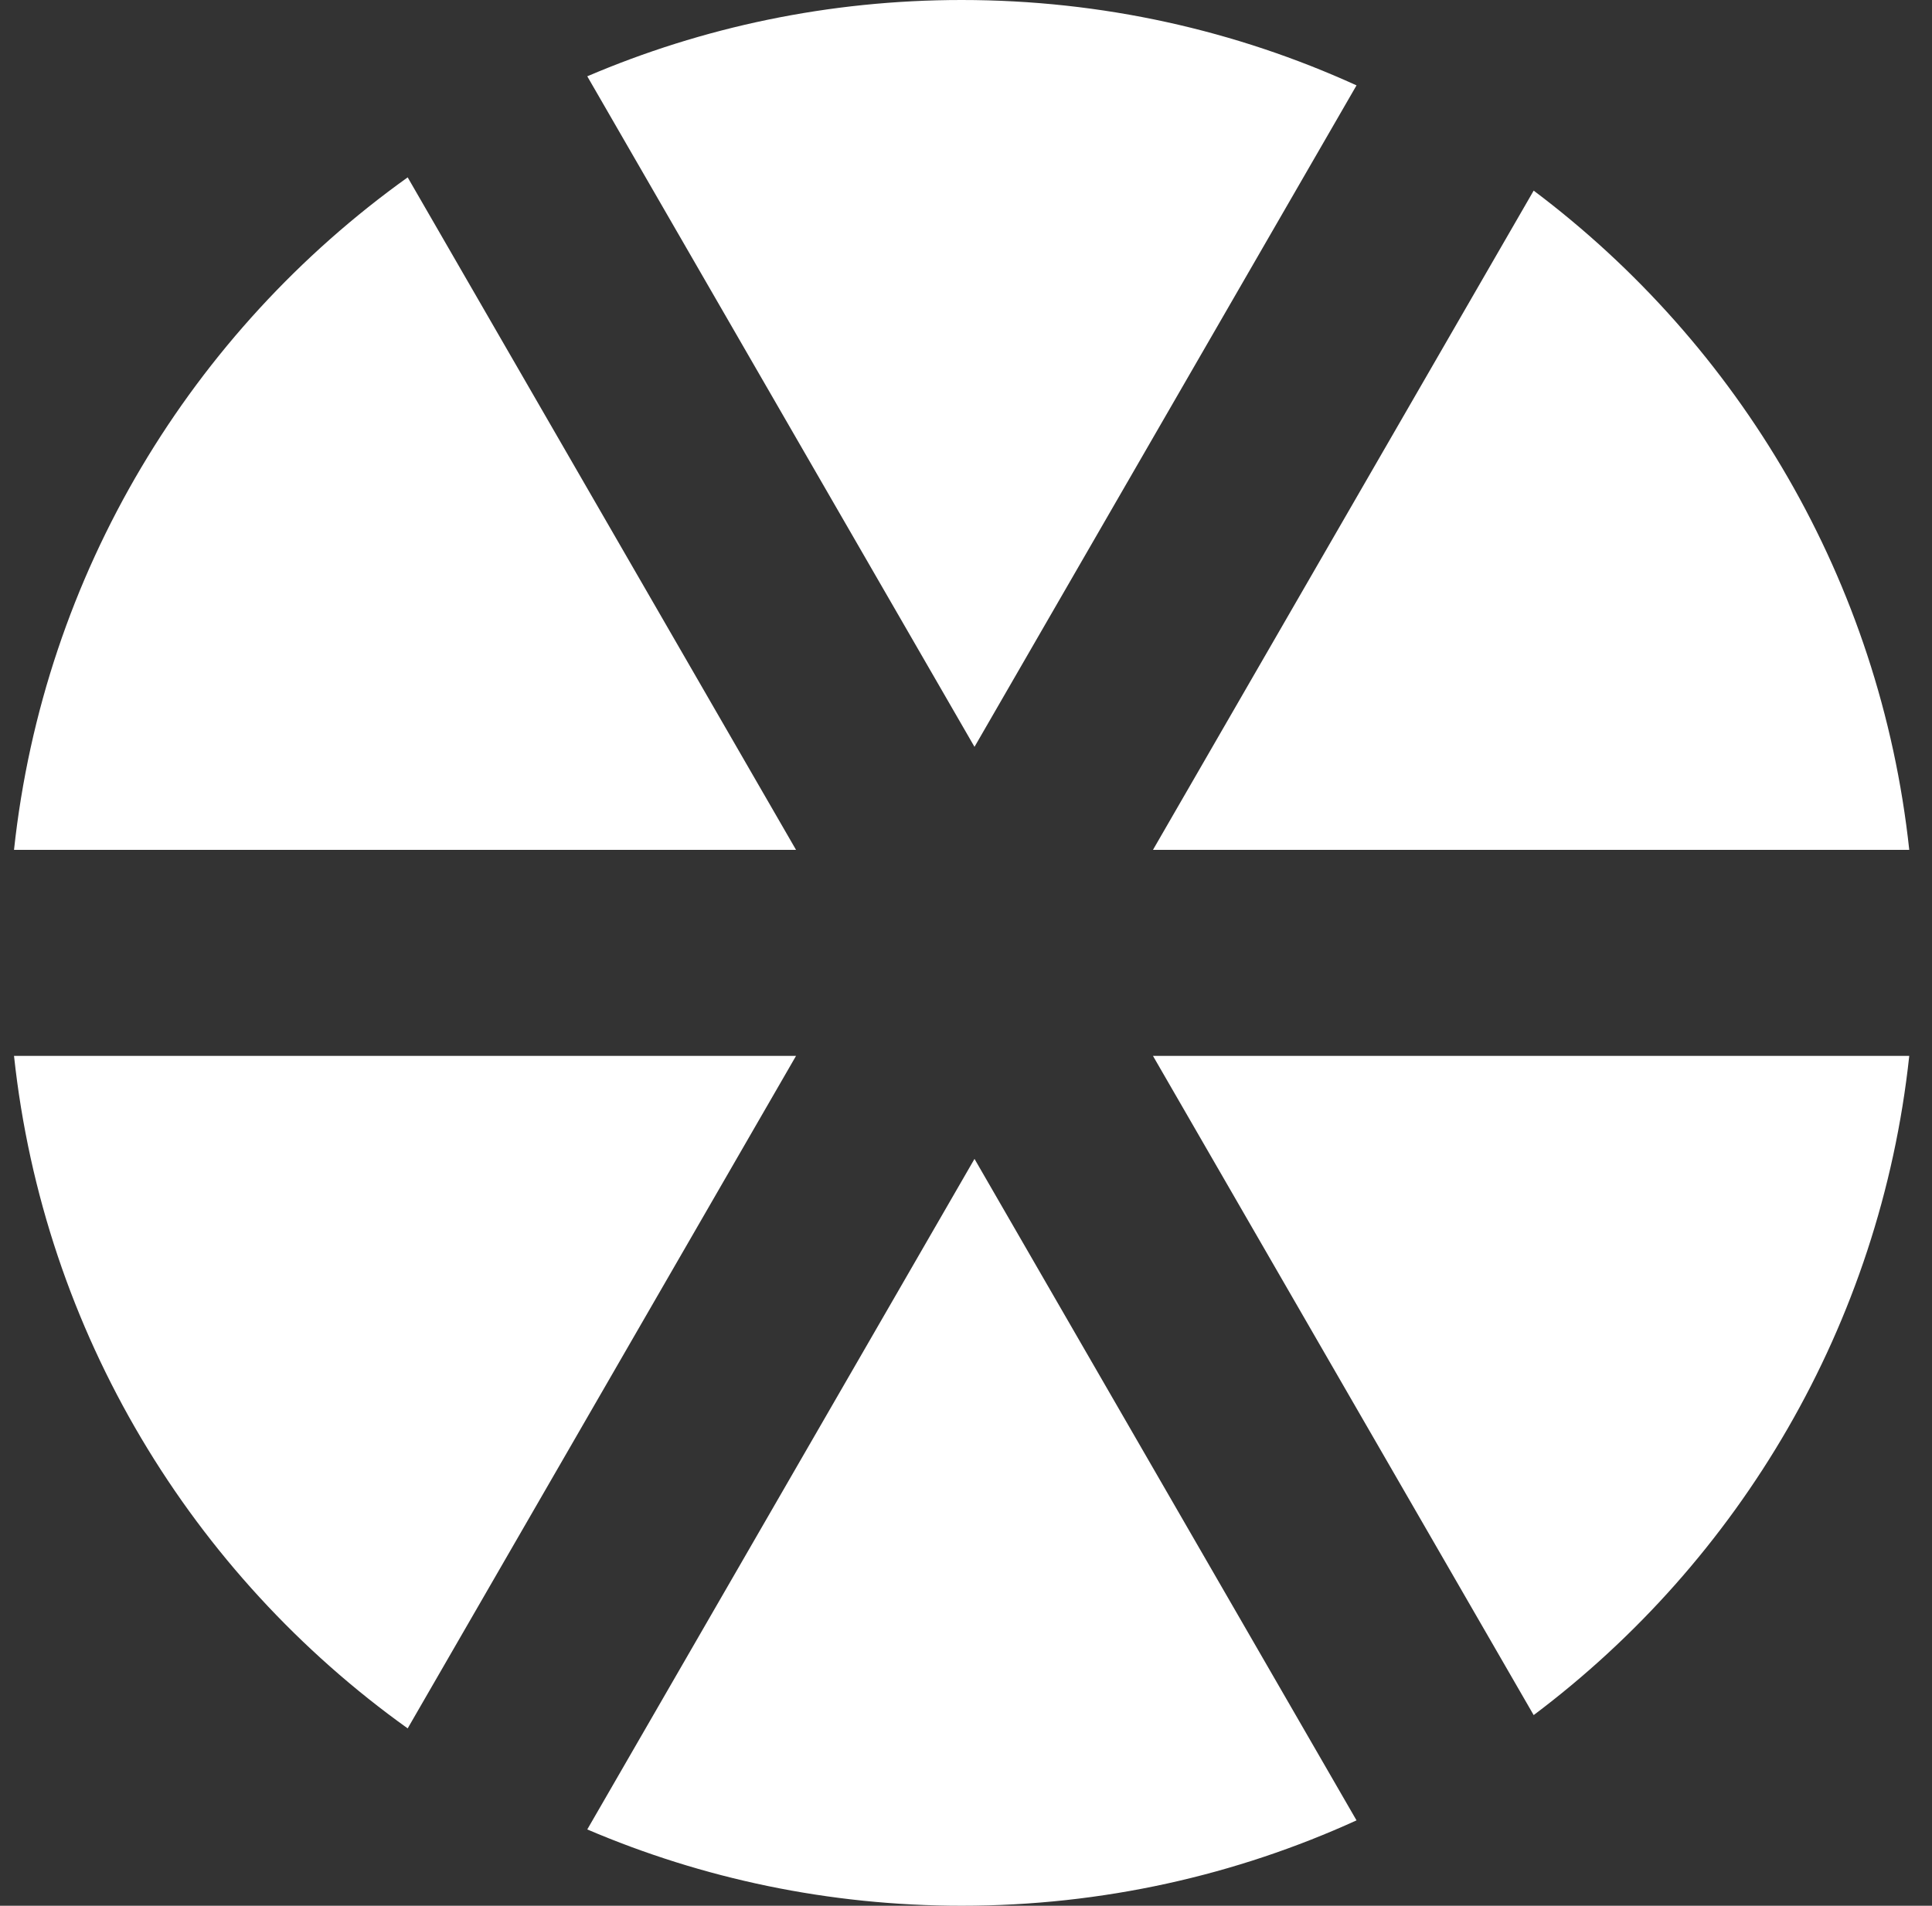
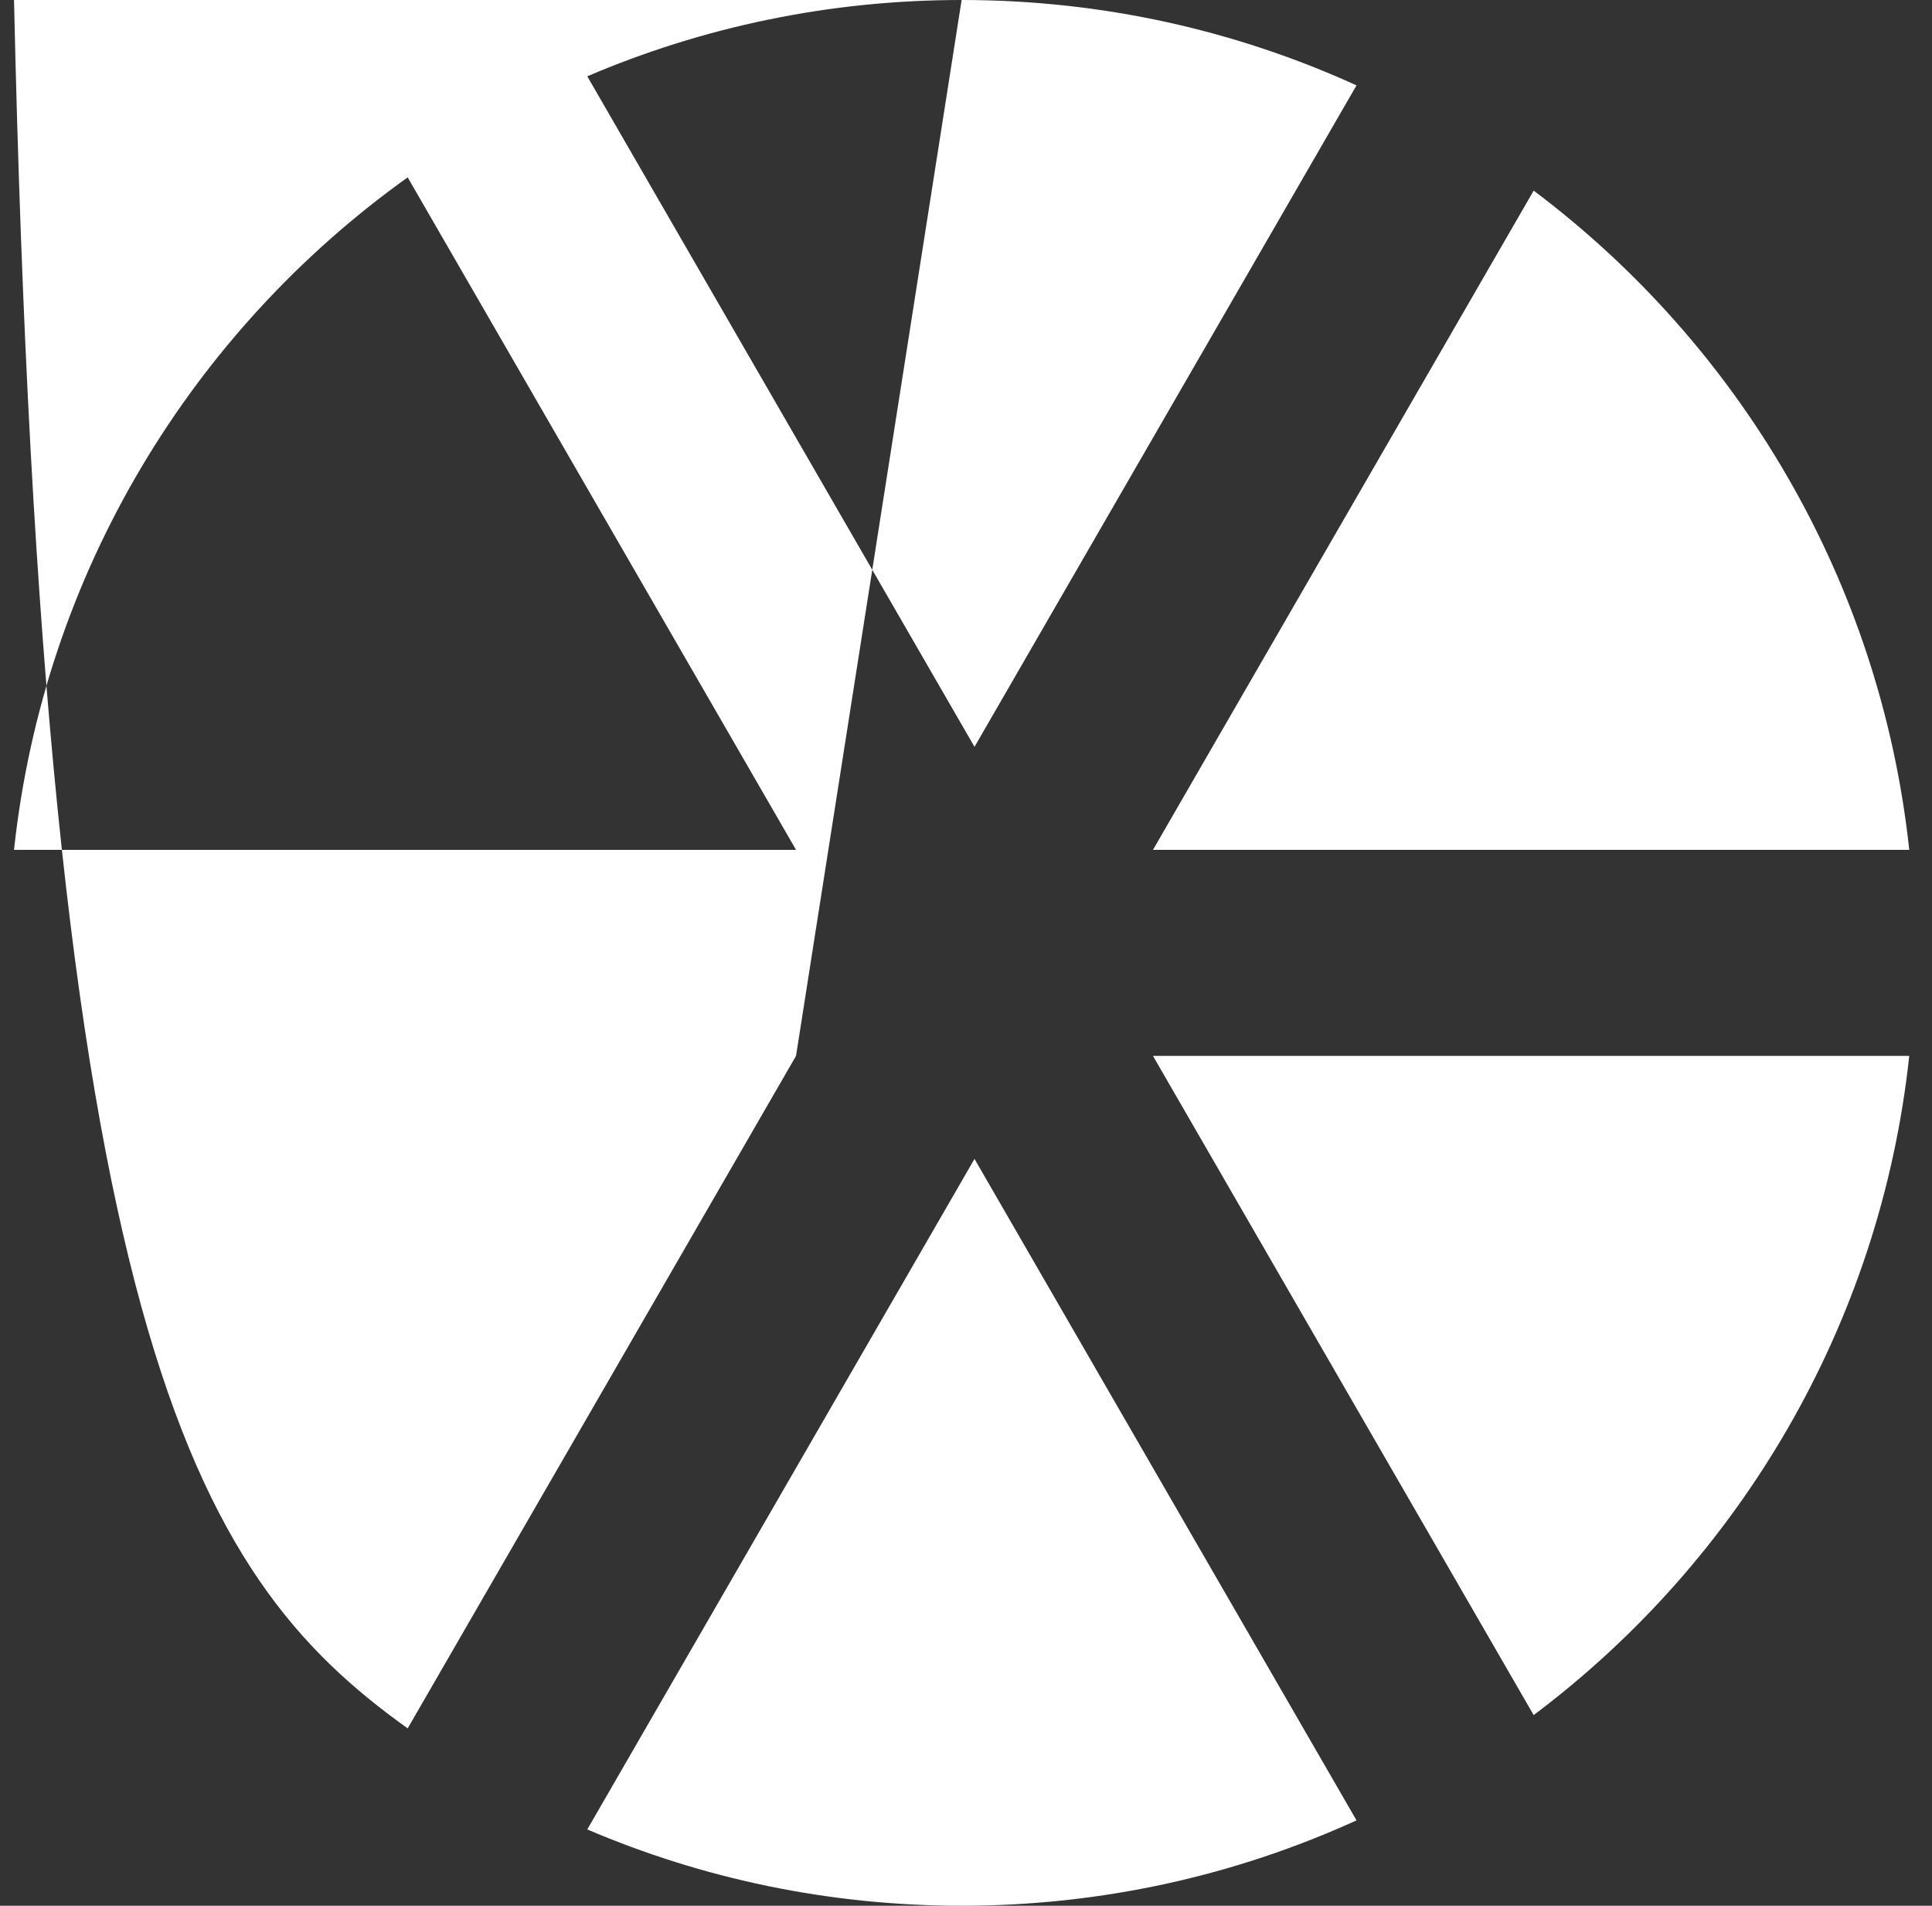
<svg xmlns="http://www.w3.org/2000/svg" width="75" height="74" viewBox="0 0 75 74" fill="none">
  <rect x="0" y="0" width="75" height="74" fill="#333333" stroke="none" />
-   <path fill-rule="evenodd" clip-rule="evenodd" d="M37.33 0C42.798 0 47.989 1.186 52.66 3.315L37.83 29L22.798 2.963C27.259 1.056 32.171 0 37.33 0ZM30.902 41H0.544C1.7 51.756 7.466 61.132 15.826 67.113L30.902 41ZM15.826 6.887L30.902 33H0.544C1.7 22.244 7.466 12.868 15.826 6.887ZM44.758 41L59.537 66.597C67.517 60.601 72.993 51.452 74.117 41H44.758ZM74.117 33H44.758L59.537 7.402C67.517 13.399 72.993 22.548 74.117 33ZM37.83 45L22.798 71.037C27.259 72.944 32.171 74 37.33 74C42.798 74 47.989 72.814 52.66 70.685L37.83 45Z" fill="white" />
+   <path fill-rule="evenodd" clip-rule="evenodd" d="M37.33 0C42.798 0 47.989 1.186 52.66 3.315L37.83 29L22.798 2.963C27.259 1.056 32.171 0 37.33 0ZH0.544C1.7 51.756 7.466 61.132 15.826 67.113L30.902 41ZM15.826 6.887L30.902 33H0.544C1.7 22.244 7.466 12.868 15.826 6.887ZM44.758 41L59.537 66.597C67.517 60.601 72.993 51.452 74.117 41H44.758ZM74.117 33H44.758L59.537 7.402C67.517 13.399 72.993 22.548 74.117 33ZM37.83 45L22.798 71.037C27.259 72.944 32.171 74 37.33 74C42.798 74 47.989 72.814 52.66 70.685L37.83 45Z" fill="white" />
</svg>